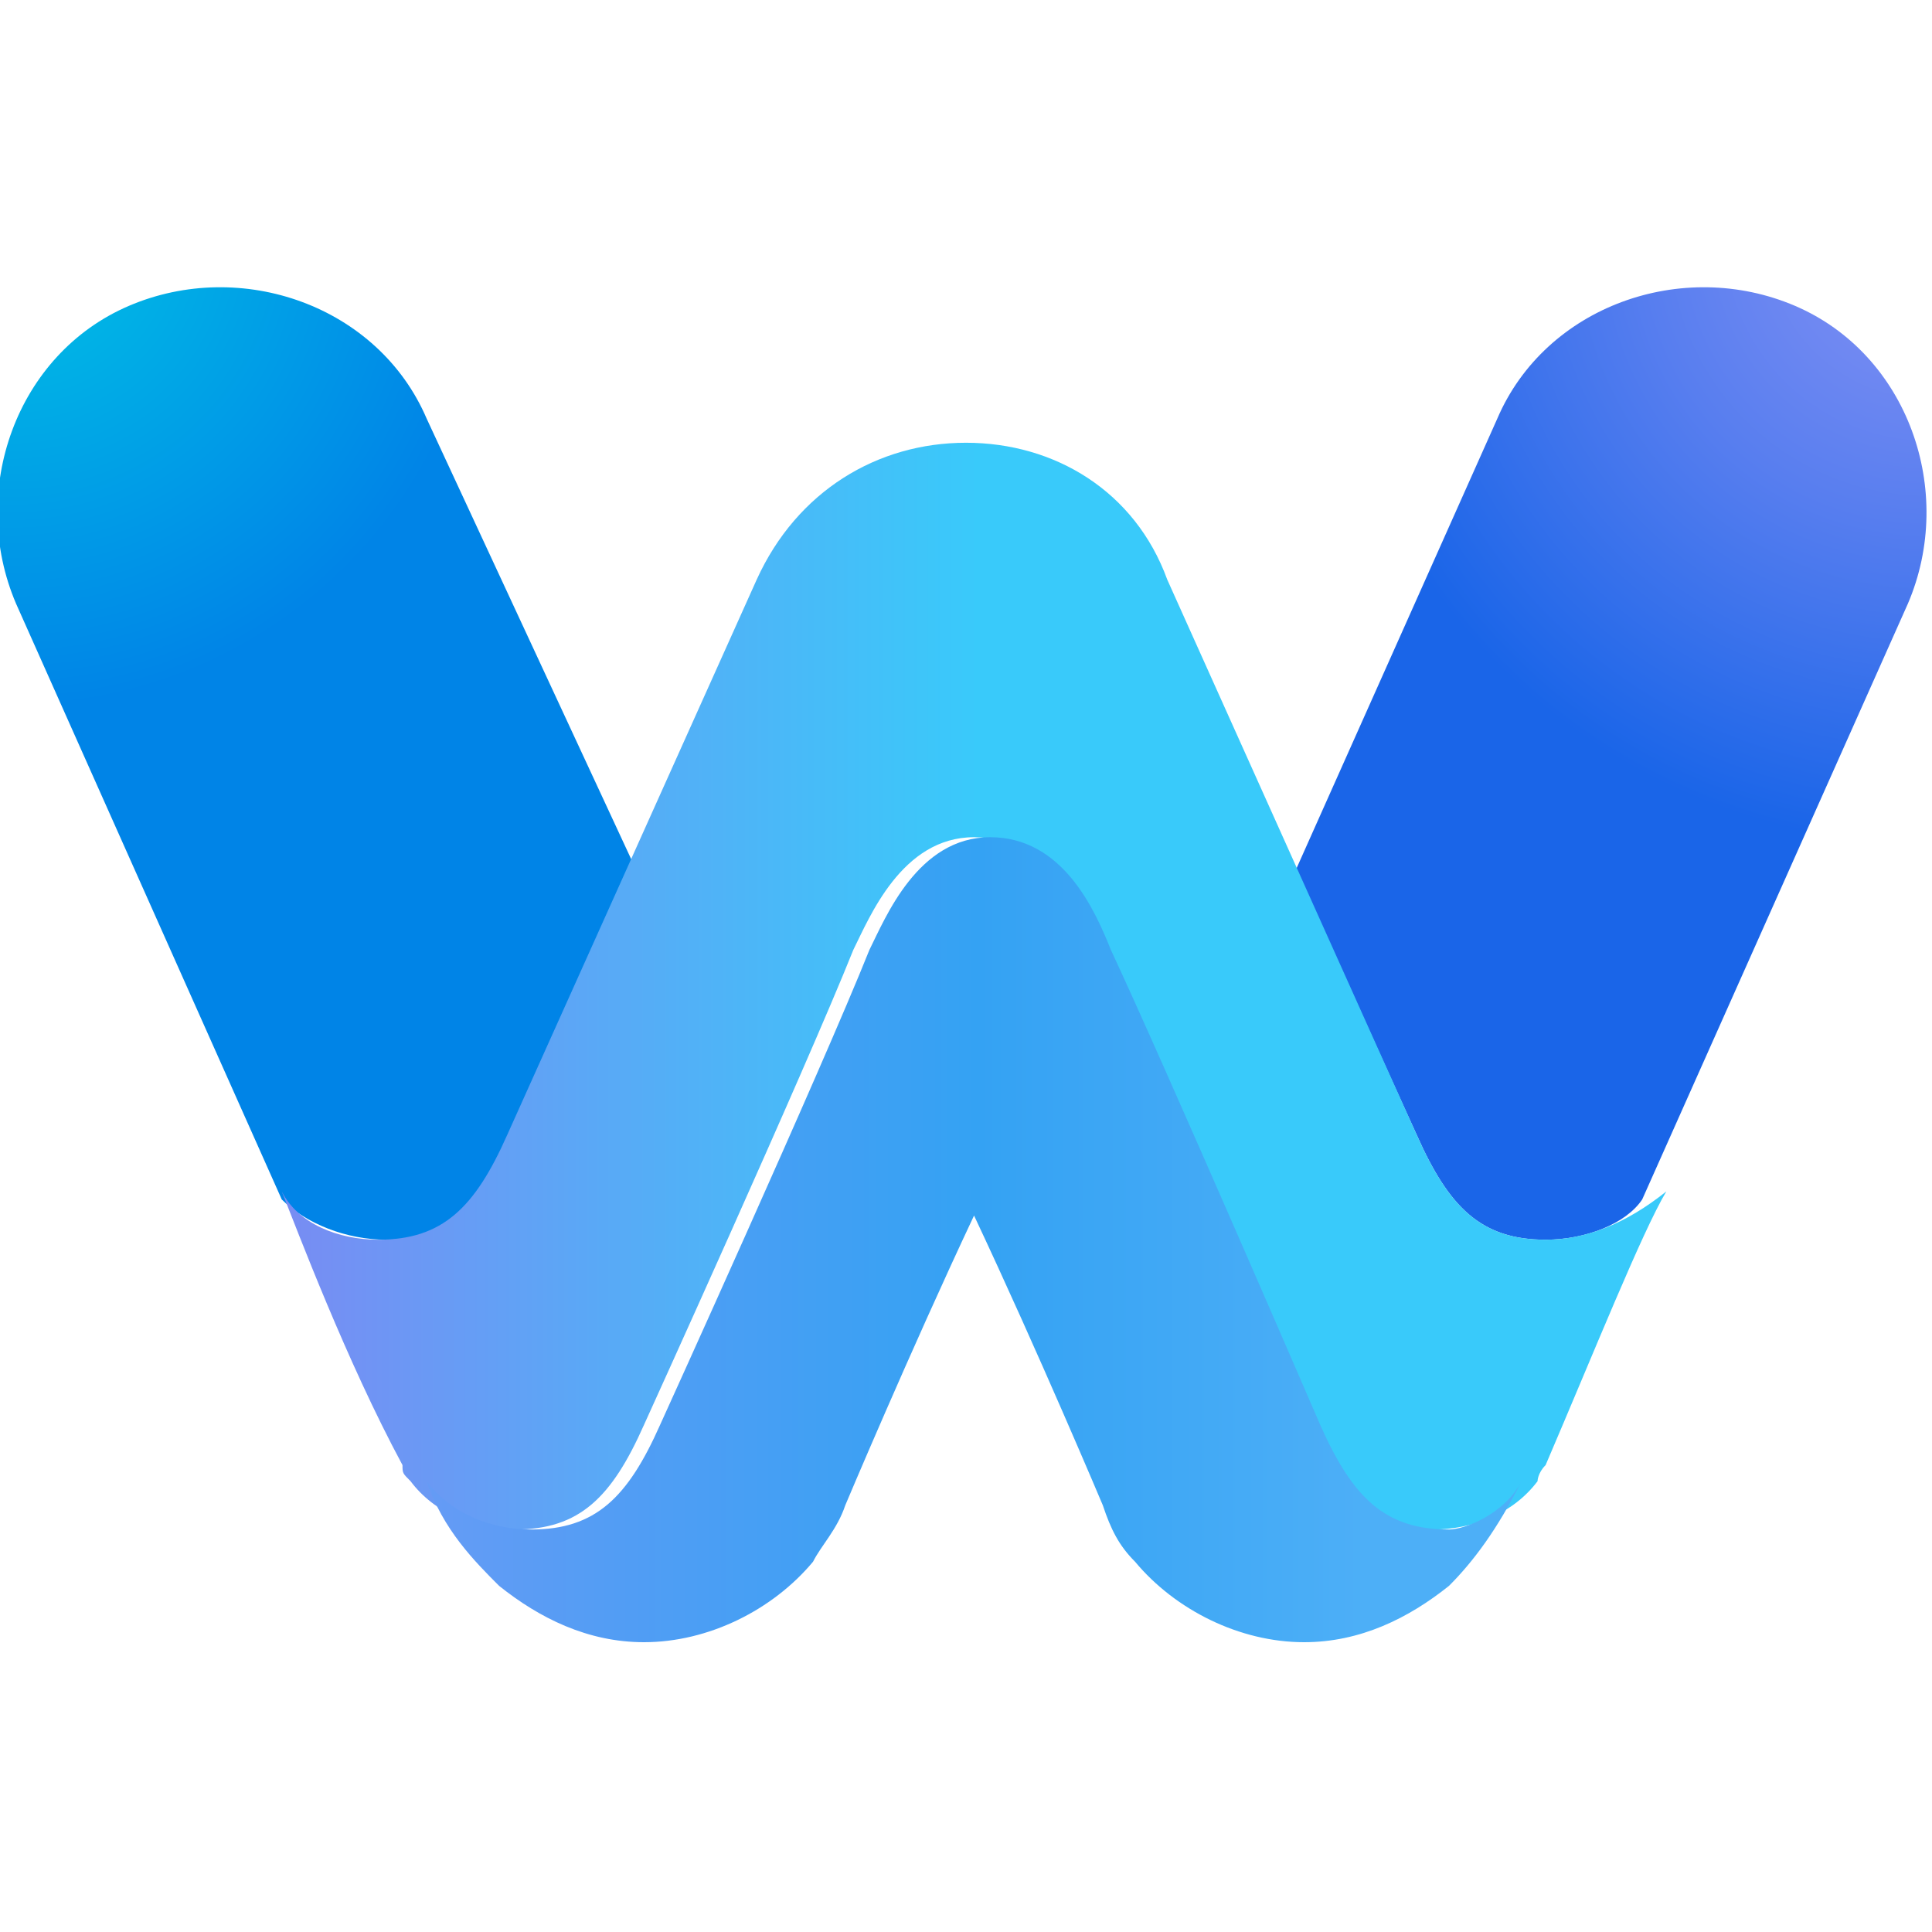
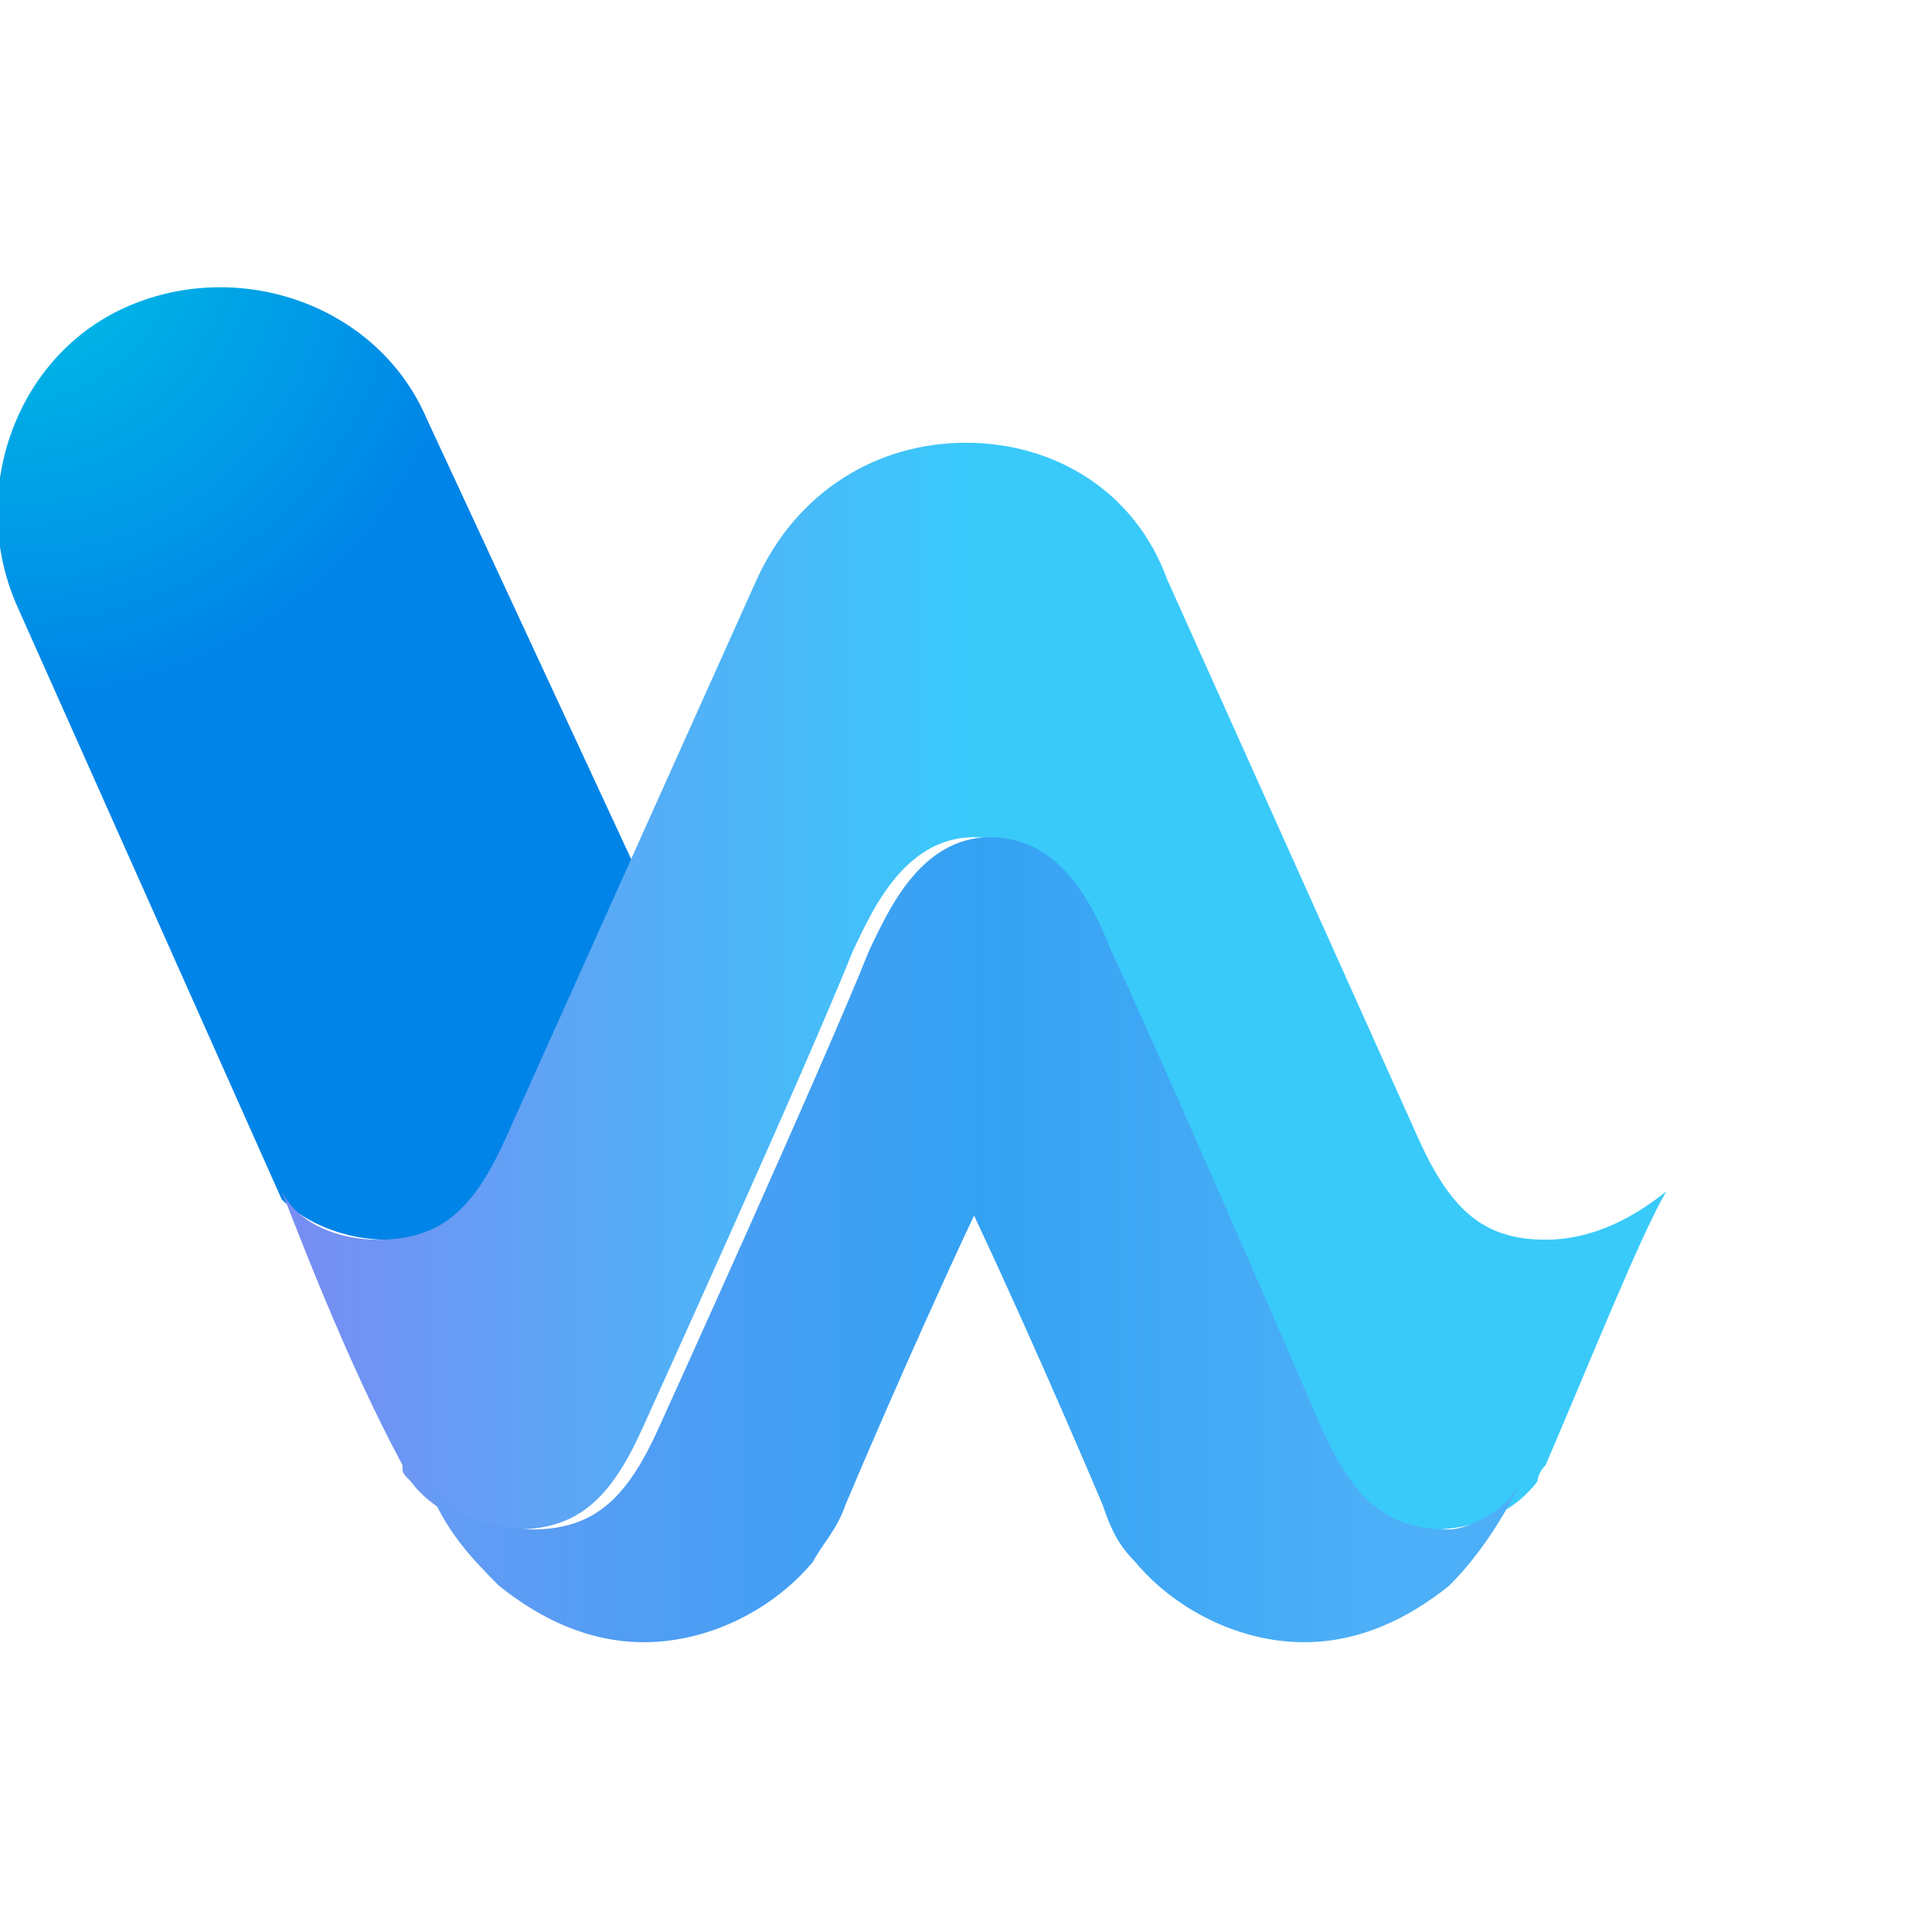
<svg xmlns="http://www.w3.org/2000/svg" width="24" height="24" version="1.1" id="prefix__Layer_1" x="0" y="0" viewBox="0 0 24 17" xml:space="preserve">
  <style />
  <defs>
-     <path id="prefix__SVGID_1_" d="M0 0h24v17H0z" />
-   </defs>
+     </defs>
  <g>
    <radialGradient id="prefix__SVGID_00000065767962324782786160000007503482386267944070_" cx="-665.668" cy="560.331" r=".048" gradientTransform="matrix(140.984 0 0 -140.984 93849.75 78998.344)" gradientUnits="userSpaceOnUse">
      <stop offset=".1" stop-color="#00bae6" />
      <stop offset=".78" stop-color="#0084e7" />
    </radialGradient>
    <path d="M4.8 11.9c.8 0 1.2-.4 1.6-1.3l1.5-3.3-2.6-5.6C4.7.3 3-.3 1.6.3.2.9-.4 2.6.2 4l3.3 7.4c.3.3.8.5 1.3.5z" fill="url(#prefix__SVGID_00000065767962324782786160000007503482386267944070_)" />
    <radialGradient id="prefix__SVGID_00000118366090677143193280000011453050789356160943_" cx="-671.797" cy="563.056" r=".048" gradientTransform="matrix(-140.984 0 0 140.984 -94689.75 -79381.203)" gradientUnits="userSpaceOnUse">
      <stop offset=".14" stop-color="#788cf3" />
      <stop offset=".46" stop-color="#587eef" />
      <stop offset="1" stop-color="#1a65e8" />
    </radialGradient>
-     <path d="M19.2 11.9c-.8 0-1.2-.4-1.6-1.3l-1.5-3.3 2.5-5.6c.6-1.4 2.3-2 3.7-1.4 1.4.6 2 2.3 1.4 3.7l-3.3 7.4c-.2.3-.7.5-1.2.5z" fill="url(#prefix__SVGID_00000118366090677143193280000011453050789356160943_)" />
    <linearGradient id="prefix__SVGID_00000052799697270918635910000012380766542695634612_" gradientUnits="userSpaceOnUse" x1="3.529" y1="346.646" x2="20.47" y2="346.646" gradientTransform="matrix(1 0 0 -1 0 355.387)">
      <stop offset="0" stop-color="#788cf3" />
      <stop offset=".25" stop-color="#57abf6" />
      <stop offset=".51" stop-color="#39cafa" />
      <stop offset=".86" stop-color="#39cafa" />
    </linearGradient>
    <path d="M19.2 11.9c-.8 0-1.2-.4-1.6-1.3l-3.1-6.9C14.1 2.6 13.1 2 12 2s-2.1.6-2.6 1.7l-3.1 6.9c-.4.9-.8 1.3-1.6 1.3-.5 0-1-.2-1.2-.6.2.5.8 2.1 1.5 3.4 0 .1 0 .1.1.2.3.4.8.6 1.3.6.8 0 1.2-.4 1.6-1.3 0 0 2-4.4 2.6-5.9.2-.4.6-1.4 1.5-1.4s1.3.9 1.5 1.4c.7 1.5 2.6 5.9 2.6 5.9.4.9.8 1.3 1.6 1.3.5 0 1-.2 1.3-.6 0 0 0-.1.1-.2.6-1.4 1.2-2.9 1.5-3.4-.5.4-1 .6-1.5.6z" fill="url(#prefix__SVGID_00000052799697270918635910000012380766542695634612_)" />
    <linearGradient id="prefix__SVGID_00000030460661307598654350000011286785020061313705_" gradientUnits="userSpaceOnUse" x1="5.057" y1="343.461" x2="18.94" y2="343.461" gradientTransform="matrix(1 0 0 -1 0 355.387)">
      <stop offset="0" stop-color="#679bf5" />
      <stop offset=".19" stop-color="#529df4" />
      <stop offset=".51" stop-color="#34a2f3" />
      <stop offset=".86" stop-color="#4daff7" />
    </linearGradient>
    <path d="M18.9 14.9c-.3.6-.6 1-.9 1.3-.5.4-1.1.7-1.8.7-.8 0-1.6-.4-2.1-1-.2-.2-.3-.4-.4-.7 0 0-.8-1.9-1.6-3.6-.8 1.7-1.6 3.6-1.6 3.6-.1.3-.3.5-.4.7-.5.6-1.3 1-2.1 1-.7 0-1.3-.3-1.8-.7-.3-.3-.7-.7-.9-1.3.3.4.8.6 1.3.6.8 0 1.2-.4 1.6-1.3 0 0 2-4.4 2.6-5.9.2-.4.6-1.4 1.5-1.4s1.3.9 1.5 1.4c.7 1.5 2.6 5.9 2.6 5.9.4.9.8 1.3 1.6 1.3.2 0 .7-.2.9-.6z" fill="url(#prefix__SVGID_00000030460661307598654350000011286785020061313705_)" />
  </g>
</svg>